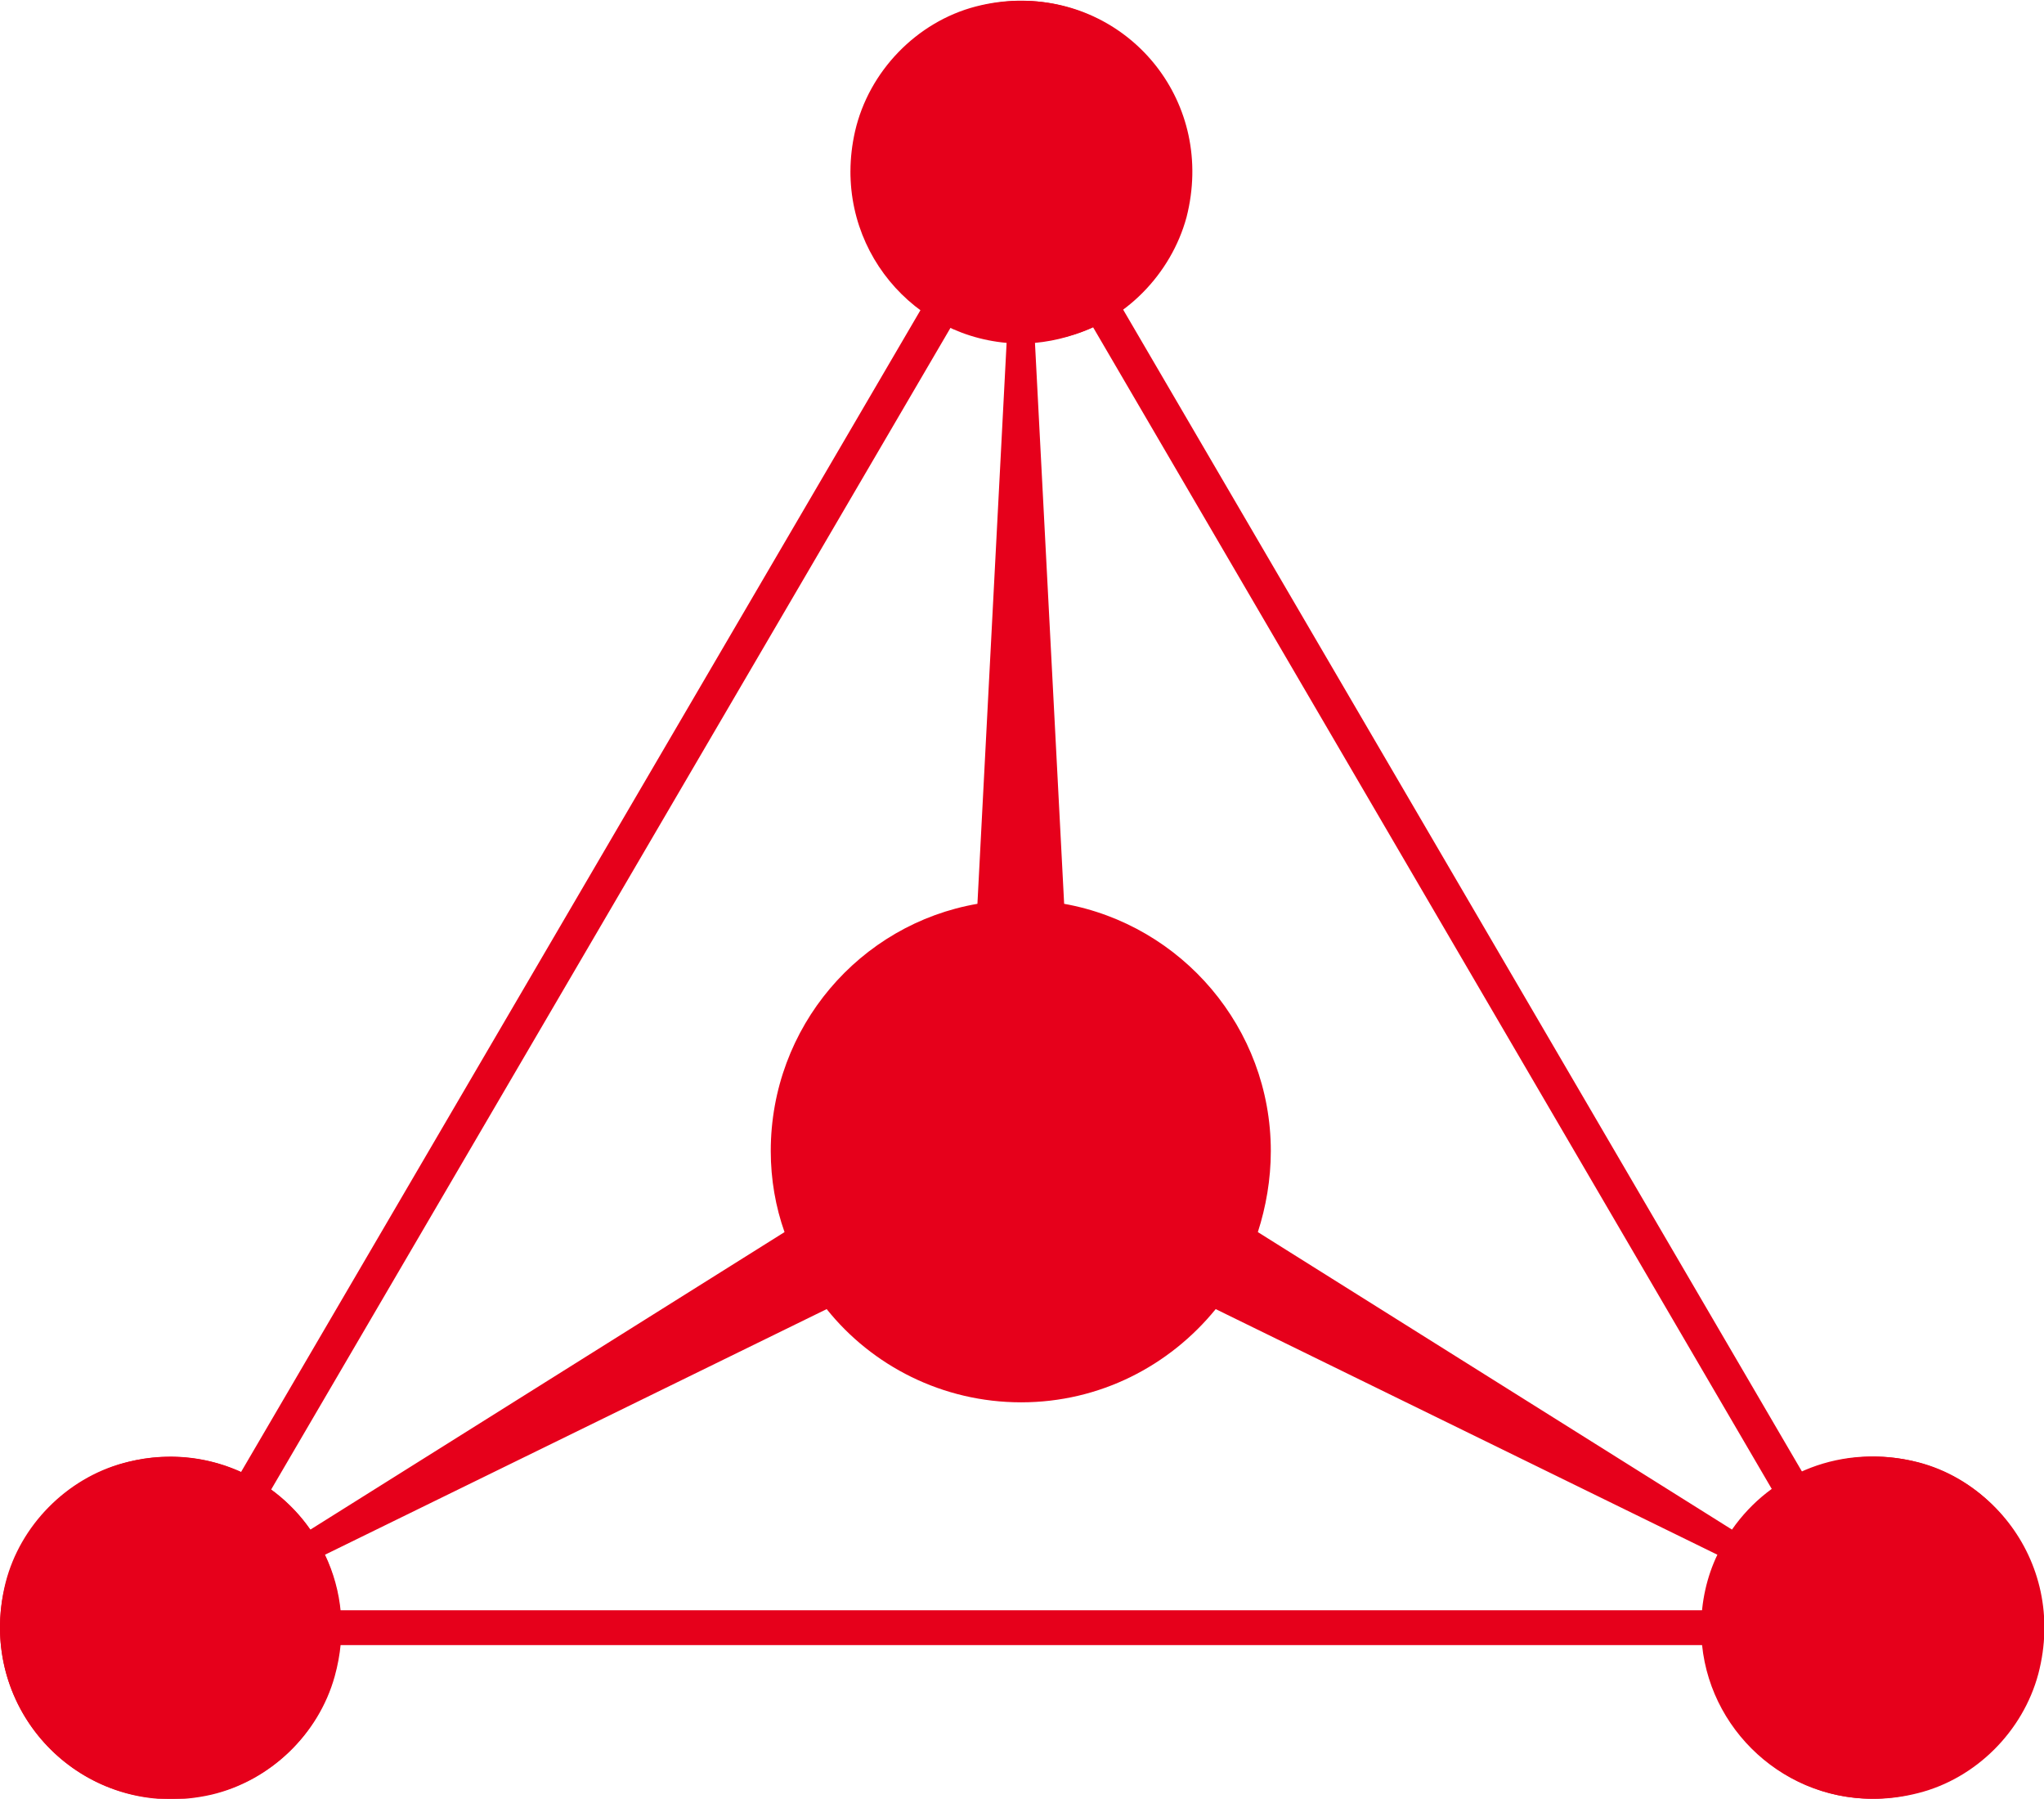
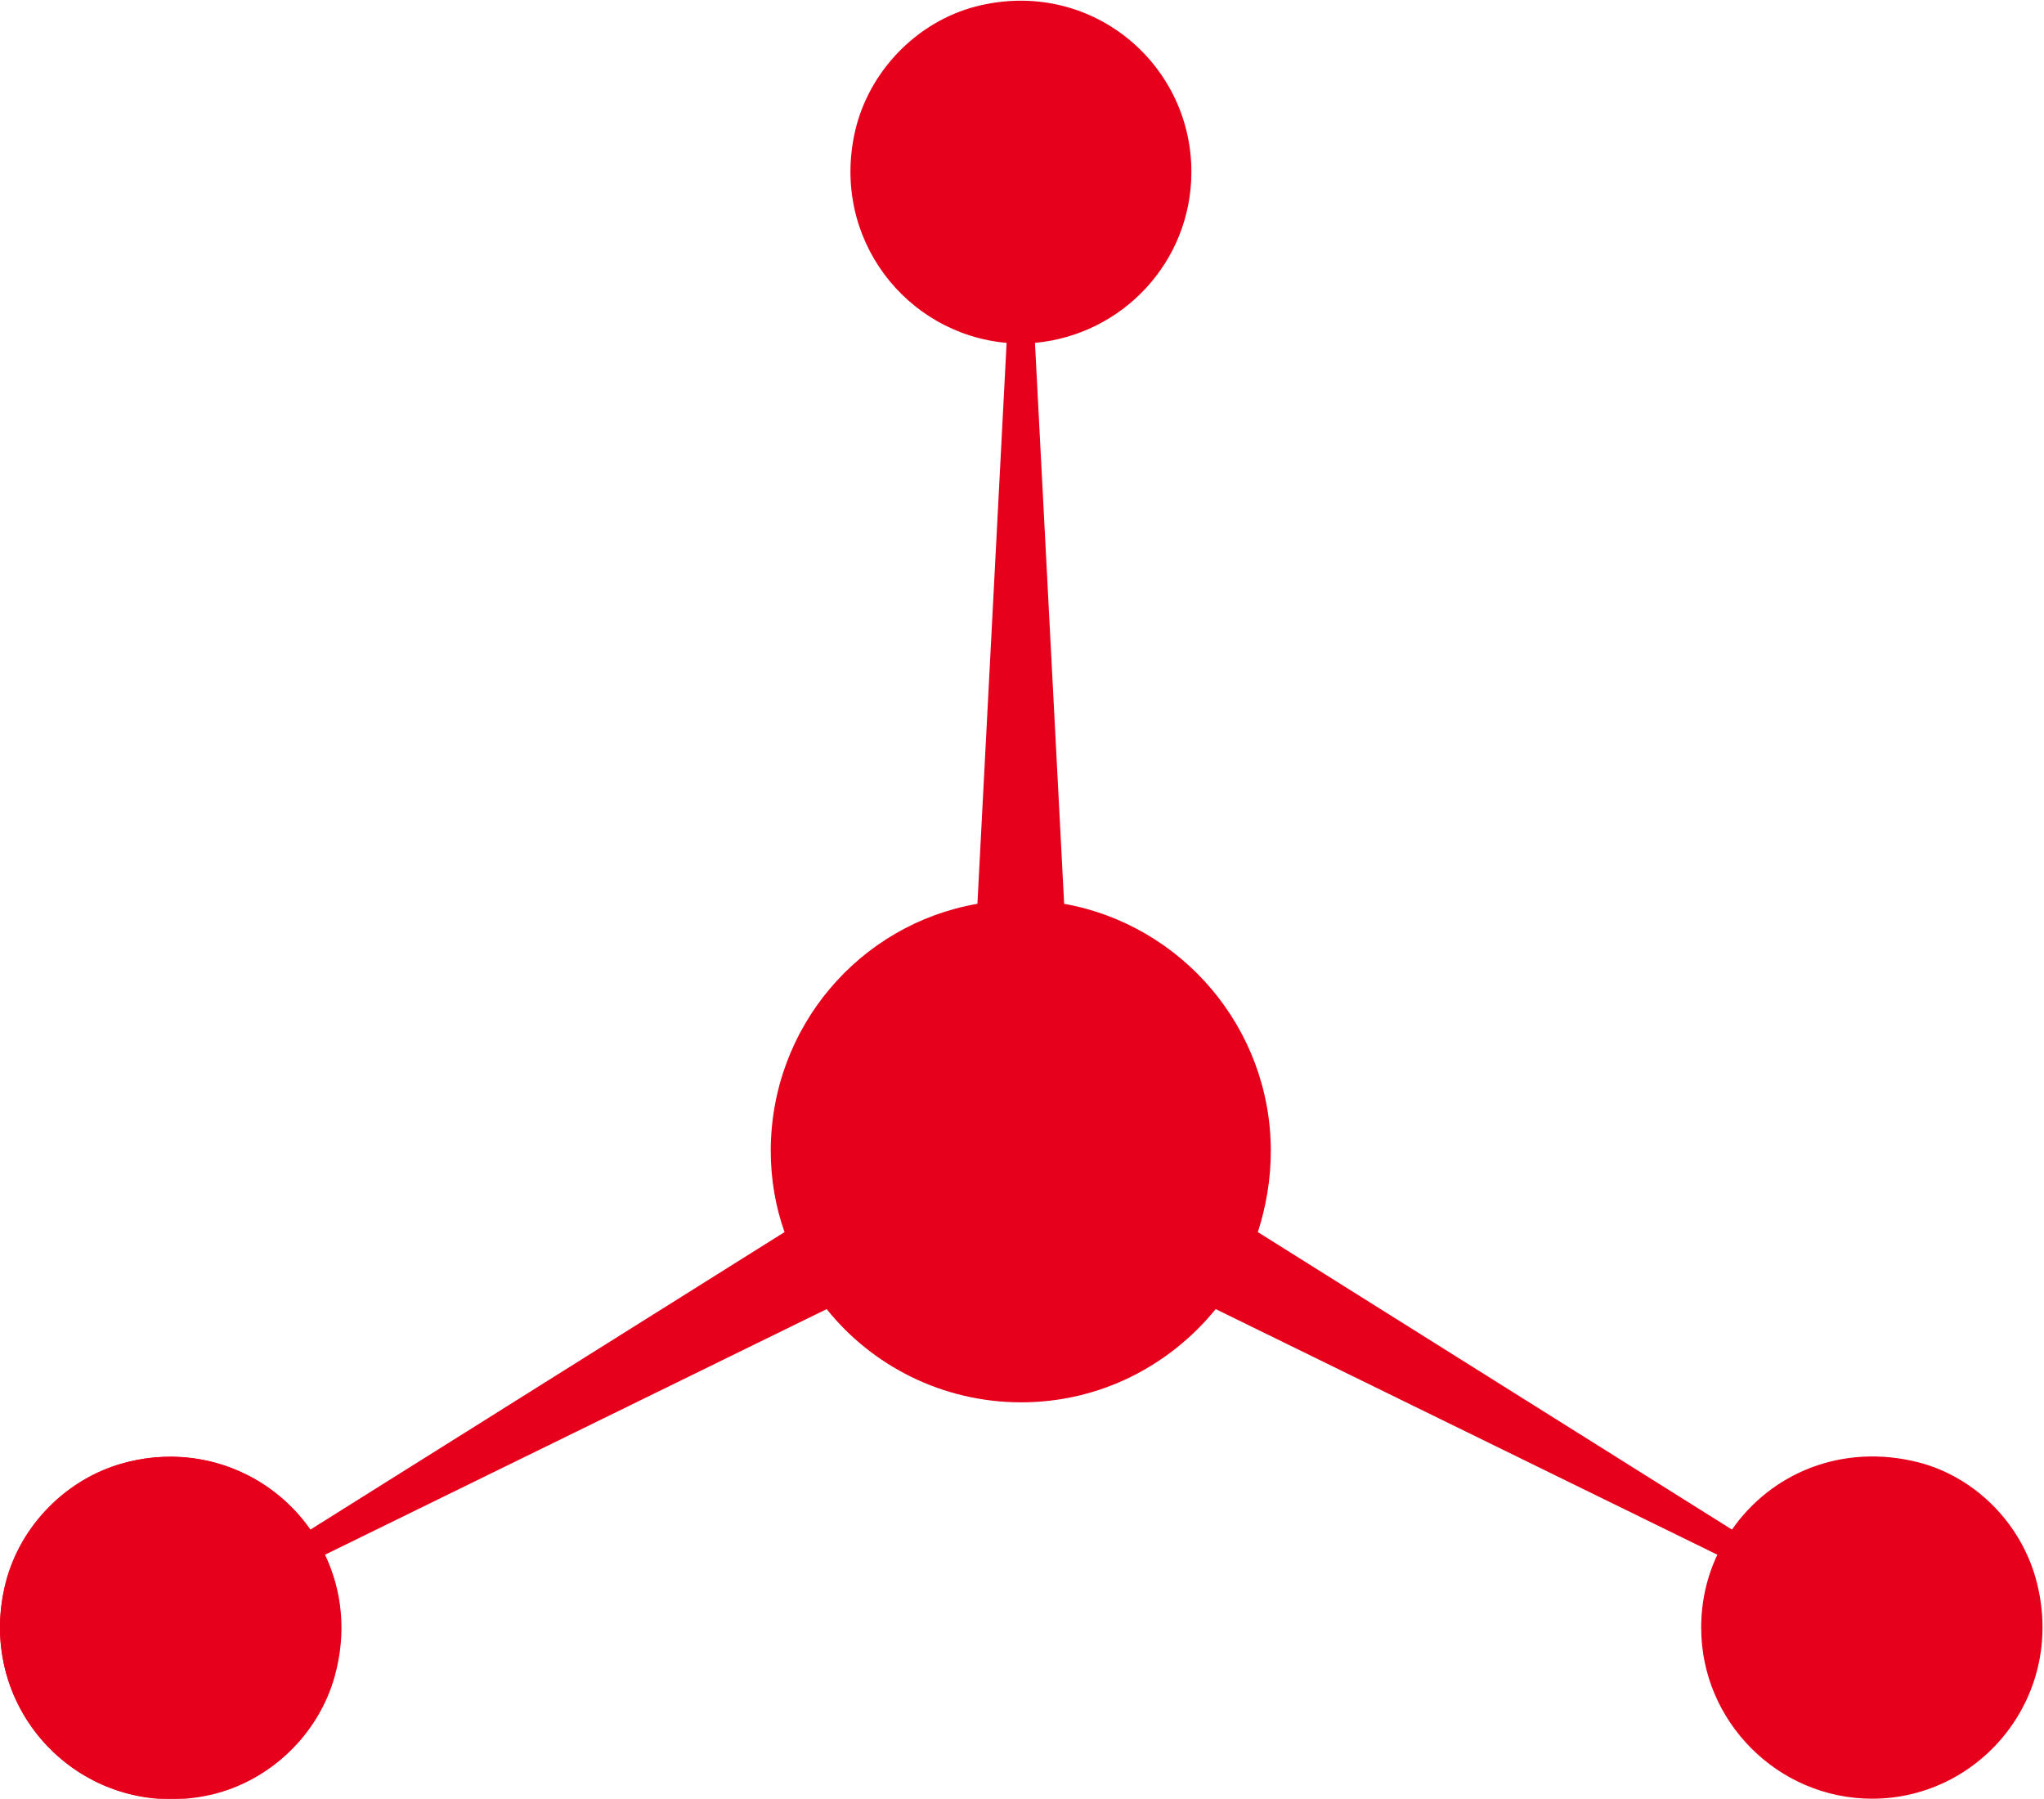
<svg xmlns="http://www.w3.org/2000/svg" id="_レイヤー_2" data-name="レイヤー 2" viewBox="0 0 25.22 22.19">
  <defs>
    <style>
      .cls-1 {
        fill: none;
        stroke: #e6001b;
        stroke-miterlimit: 10;
        stroke-width: .43px;
      }

      .cls-2 {
        fill: #e6001b;
        stroke-width: 0px;
      }
    </style>
  </defs>
  <g id="_レイヤー_1-2" data-name="レイヤー 1">
    <g>
      <path class="cls-2" d="m9.68,15.2c-.11-.31-.17-.65-.17-1,0-1.53,1.1-2.8,2.55-3.05l.36-6.92c-1.24-.11-2.17-1.29-1.87-2.61.17-.74.76-1.35,1.49-1.54,1.4-.36,2.66.69,2.66,2.04,0,1.11-.85,2.01-1.93,2.11l.36,6.92c1.45.26,2.55,1.53,2.55,3.05,0,.35-.06.69-.16,1l5.85,3.67c.48-.69,1.35-1.07,2.3-.83.7.18,1.26.75,1.45,1.44.39,1.42-.67,2.71-2.02,2.71-1.16,0-2.11-.95-2.11-2.11,0-.32.07-.63.2-.9l-6.19-3.03c-.57.7-1.43,1.15-2.4,1.15s-1.84-.45-2.4-1.15l-6.19,3.03c.21.44.27.96.12,1.5-.2.72-.8,1.29-1.52,1.46-1.57.36-2.94-1.04-2.54-2.62.18-.7.75-1.28,1.45-1.47.94-.25,1.83.13,2.31.82" />
-       <path class="cls-2" d="m10.5,2.11c0,1.35,1.27,2.4,2.67,2.04.71-.18,1.28-.77,1.47-1.47.36-1.41-.68-2.67-2.03-2.67-1.16,0-2.1.94-2.1,2.11" />
      <path class="cls-2" d="m0,20.08c0,1.35,1.26,2.4,2.66,2.04.71-.18,1.29-.76,1.47-1.47.37-1.41-.68-2.68-2.03-2.68-1.16,0-2.1.95-2.1,2.11" />
-       <path class="cls-2" d="m21.01,20.08c0,1.35,1.26,2.4,2.66,2.04.71-.18,1.29-.76,1.48-1.47.37-1.41-.68-2.68-2.03-2.68-1.16,0-2.1.95-2.1,2.11" />
-       <polygon class="cls-1" points="2.1 20.08 23.11 20.08 12.61 2.11 2.1 20.08" />
    </g>
  </g>
</svg>